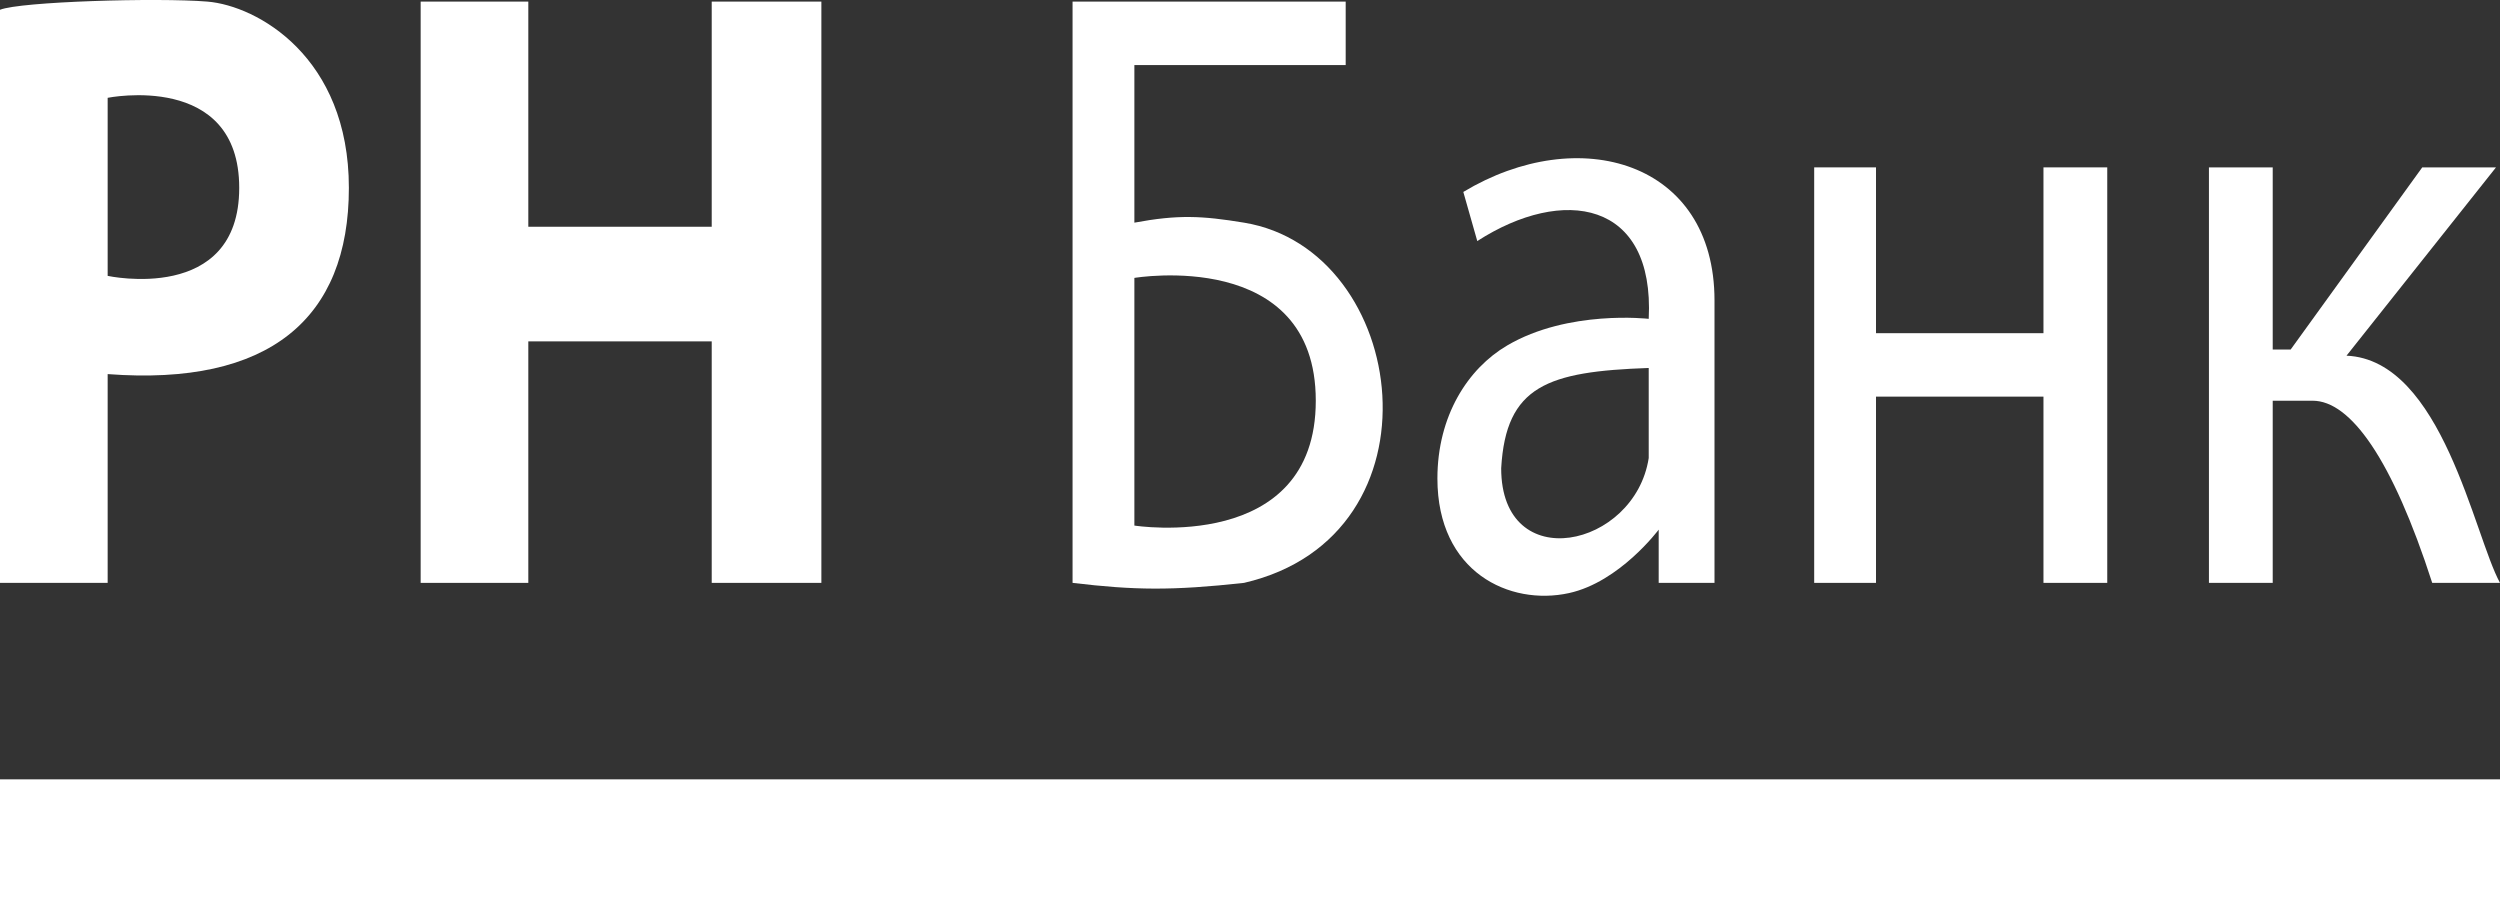
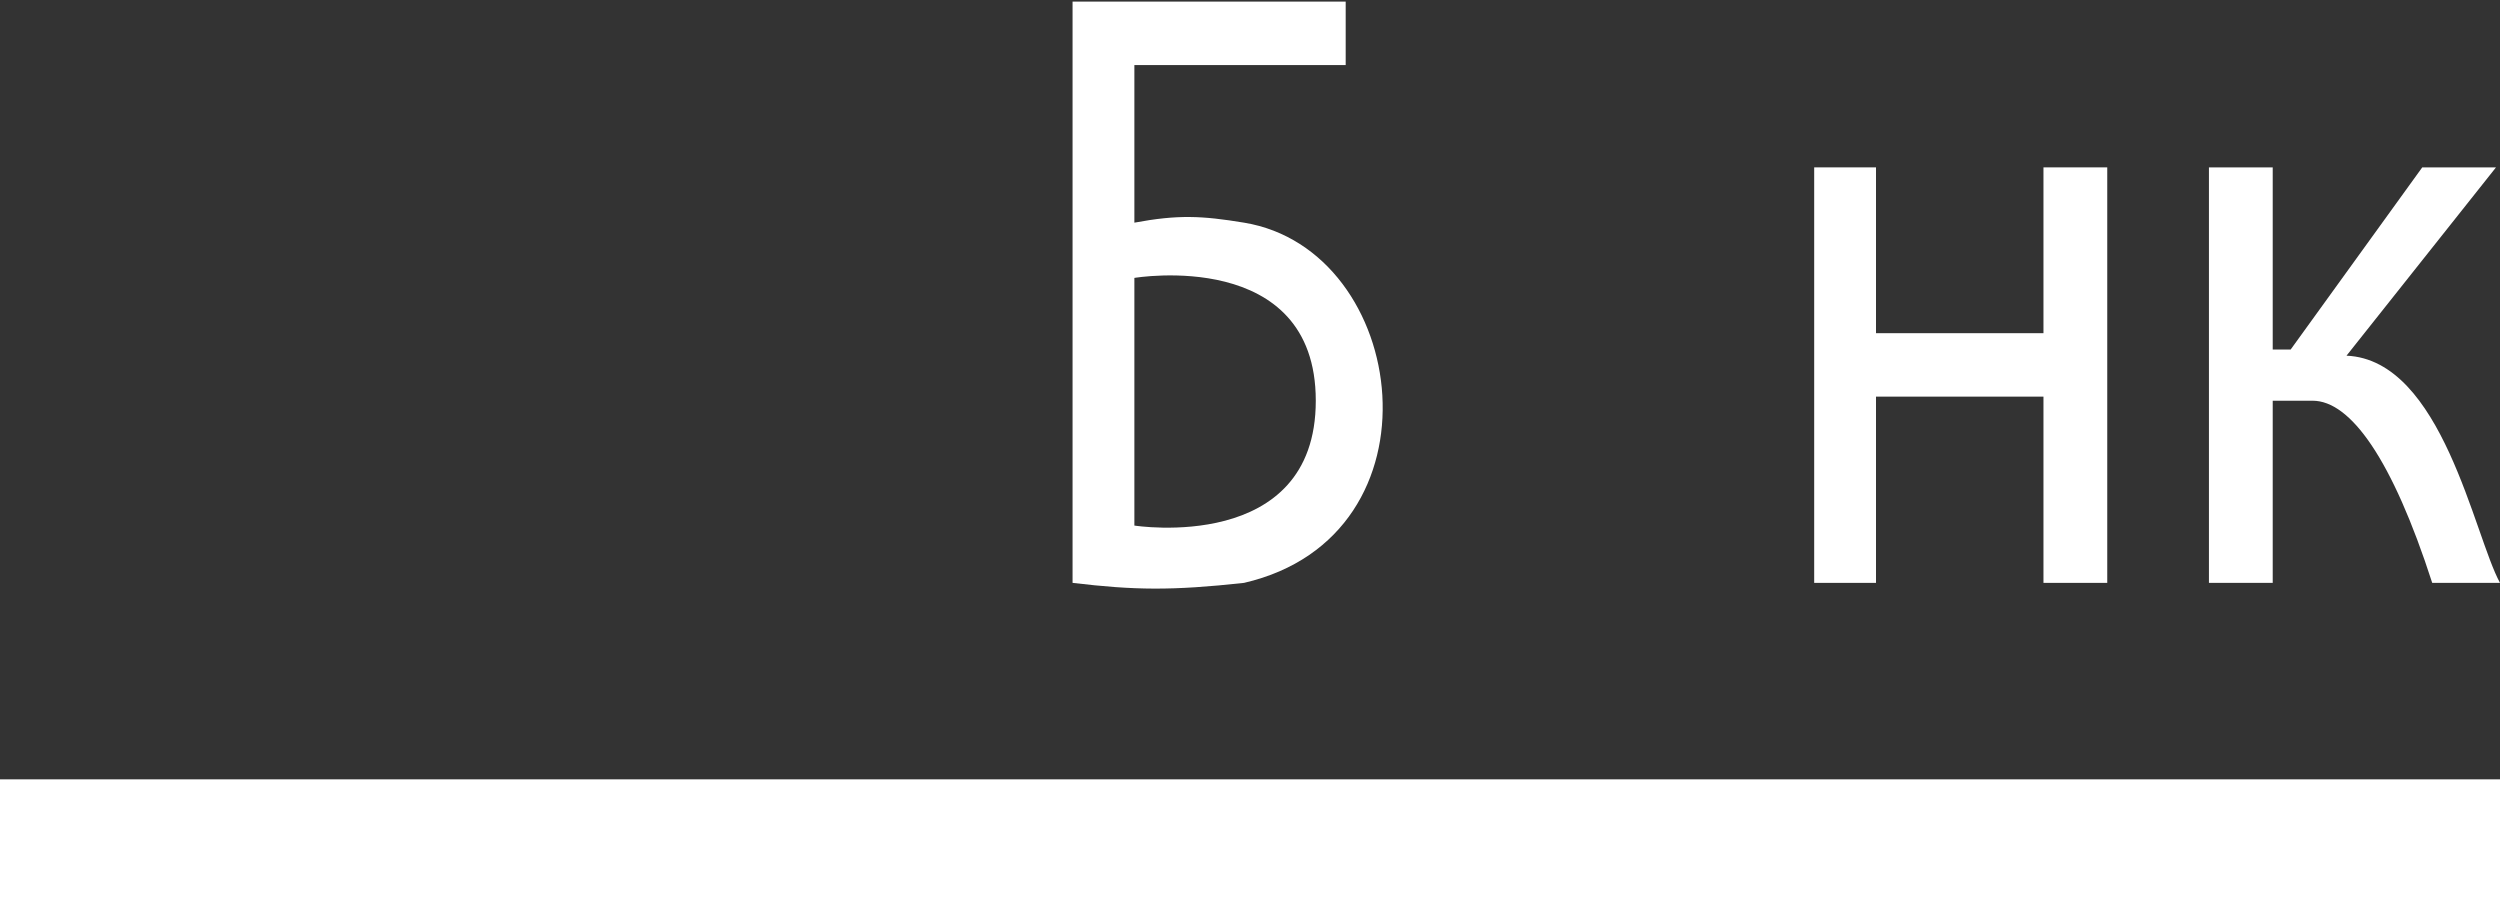
<svg xmlns="http://www.w3.org/2000/svg" width="80" height="29" viewBox="0 0 80 29" fill="none">
  <rect x="0" y="0" width="80" height="29" fill="#333333" stroke="none" />
  <path d="M0 24.939H80V29H0V24.939Z" fill="white" />
  <path fill-rule="evenodd" clip-rule="evenodd" d="M34.322 18.652C36.303 18.888 37.494 18.905 39.809 18.652C46.316 17.145 45.104 7.996 39.809 7.125C38.461 6.903 37.696 6.865 36.3 7.125V2.082H43.062V0.051H34.322V18.652ZM36.3 16.818V8.893C36.3 8.893 42.105 7.911 42.105 12.823C42.105 17.735 36.3 16.818 36.3 16.818Z" fill="white" />
  <path d="M58.054 18.652H60.032V12.692H65.391V18.652H67.432V5.356H65.391V10.662H60.032V5.356H58.054V18.652Z" fill="white" />
  <path d="M70.686 18.652H72.727V12.823H74.003C75.215 12.823 76.55 14.683 77.831 18.652H80C79.171 17.145 78.15 11.513 75.088 11.382L79.872 5.356H77.512L73.301 11.185H72.727V5.356H70.686V18.652Z" fill="white" />
-   <path d="M13.461 18.652H16.906V10.924H22.775V18.652H26.284V0.051H22.775V7.256H16.906V0.051H13.461V18.652Z" fill="white" />
-   <path fill-rule="evenodd" clip-rule="evenodd" d="M0 18.652V0.313C0.638 0.051 5.04 -0.08 6.635 0.051C8.23 0.182 11.164 1.82 11.164 6.011C11.164 10.203 8.612 12.364 3.445 11.971V18.652H0ZM3.445 3.13V8.828C3.445 8.828 7.655 9.745 7.655 6.011C7.655 2.278 3.445 3.13 3.445 3.13Z" fill="white" />
-   <path fill-rule="evenodd" clip-rule="evenodd" d="M53.078 18.652H54.864V9.614C54.864 5.16 50.526 3.916 46.826 6.142L47.273 7.714C50.016 5.946 52.951 6.404 52.759 10.203C52.759 10.203 50.19 9.903 48.23 11.055C46.969 11.795 45.997 13.312 45.997 15.312C45.997 18.313 48.31 19.395 50.207 18.979C51.829 18.624 53.078 16.949 53.078 16.949V18.652ZM52.759 14.657V11.775C49.528 11.889 48.188 12.341 48.038 14.984C48.038 18.455 52.313 17.538 52.759 14.657Z" fill="white" />
</svg>